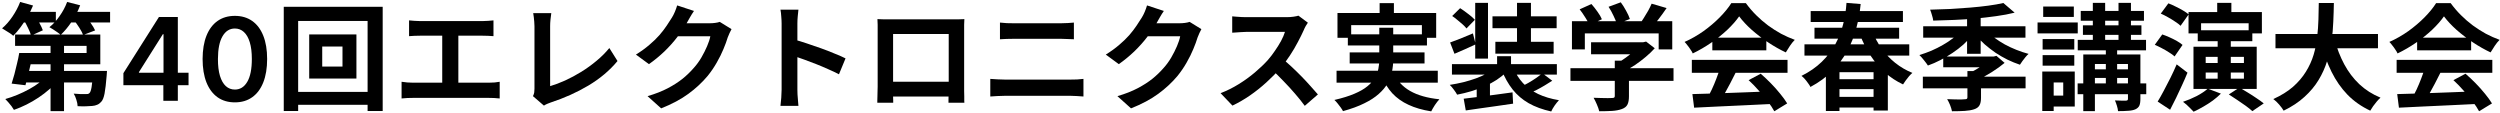
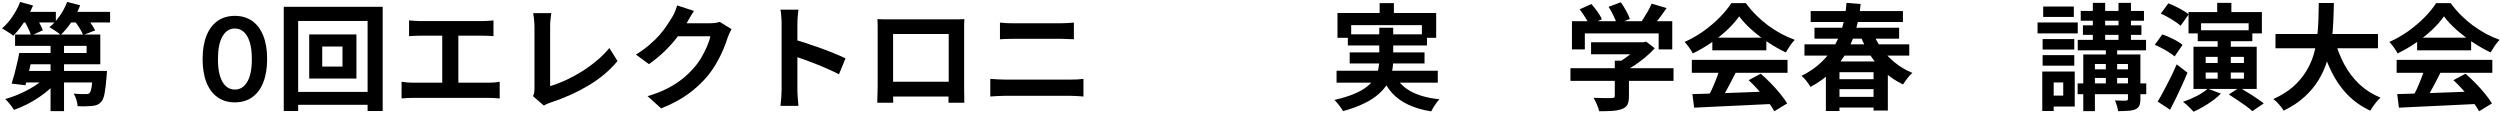
<svg xmlns="http://www.w3.org/2000/svg" width="1042" height="47" viewBox="0 0 1042 47" fill="none">
  <path d="M999.155 39.216C1002 39.12 1005.3 39.024 1009.04 38.928C1012.82 38.8 1016.77 38.656 1020.9 38.496C1025.06 38.336 1029.15 38.176 1033.19 38.016L1032.99 43.296C1029.09 43.52 1025.12 43.712 1021.09 43.872C1017.09 44.064 1013.28 44.24 1009.67 44.4C1006.05 44.592 1002.79 44.752 999.875 44.88L999.155 39.216ZM998.915 24.96H1038.8V30.336H998.915V24.96ZM1007.46 15.696H1029.97V20.976H1007.46V15.696ZM1010.63 28.464L1017.2 30.24C1016.47 31.744 1015.68 33.28 1014.85 34.848C1014.05 36.384 1013.25 37.856 1012.45 39.264C1011.68 40.672 1010.95 41.92 1010.24 43.008L1005.2 41.328C1005.84 40.144 1006.51 38.816 1007.22 37.344C1007.92 35.84 1008.56 34.32 1009.14 32.784C1009.75 31.216 1010.24 29.776 1010.63 28.464ZM1022.58 33.408L1027.62 30.72C1029.06 31.968 1030.48 33.312 1031.89 34.752C1033.3 36.192 1034.59 37.648 1035.78 39.12C1036.96 40.56 1037.92 41.888 1038.66 43.104L1033.28 46.368C1032.64 45.152 1031.73 43.776 1030.55 42.24C1029.39 40.736 1028.11 39.2 1026.71 37.632C1025.33 36.064 1023.95 34.656 1022.58 33.408ZM1018.64 6.816C1017.36 8.64 1015.71 10.512 1013.7 12.432C1011.68 14.32 1009.44 16.112 1006.98 17.808C1004.51 19.504 1001.95 20.992 999.299 22.272C999.107 21.792 998.803 21.264 998.387 20.688C998.003 20.08 997.587 19.504 997.139 18.96C996.723 18.384 996.307 17.888 995.891 17.472C998.643 16.256 1001.28 14.752 1003.81 12.96C1006.34 11.136 1008.59 9.216 1010.58 7.2C1012.59 5.152 1014.19 3.184 1015.38 1.296H1021.43C1022.71 3.056 1024.13 4.72 1025.7 6.288C1027.27 7.856 1028.93 9.296 1030.69 10.608C1032.45 11.888 1034.26 13.04 1036.11 14.064C1038 15.056 1039.91 15.904 1041.83 16.608C1041.12 17.312 1040.45 18.144 1039.81 19.104C1039.17 20.064 1038.59 20.976 1038.08 21.84C1035.68 20.72 1033.25 19.344 1030.79 17.712C1028.32 16.08 1026.02 14.32 1023.87 12.432C1021.76 10.544 1020.02 8.672 1018.64 6.816Z" fill="black" />
  <path d="M948.42 14.16H991.14V20.112H948.42V14.16ZM973.092 16.56C974.052 20.208 975.38 23.616 977.076 26.784C978.772 29.952 980.868 32.72 983.364 35.088C985.892 37.456 988.836 39.328 992.196 40.704C991.716 41.12 991.204 41.648 990.66 42.288C990.148 42.928 989.636 43.584 989.124 44.256C988.644 44.96 988.244 45.584 987.924 46.128C984.244 44.4 981.076 42.176 978.42 39.456C975.796 36.736 973.588 33.568 971.796 29.952C970.004 26.304 968.5 22.288 967.284 17.904L973.092 16.56ZM966.468 1.248H972.756C972.724 3.68 972.644 6.256 972.516 8.976C972.42 11.664 972.18 14.4 971.796 17.184C971.412 19.968 970.788 22.736 969.924 25.488C969.092 28.208 967.908 30.832 966.372 33.36C964.868 35.856 962.916 38.192 960.516 40.368C958.148 42.544 955.252 44.464 951.828 46.128C951.38 45.36 950.756 44.512 949.956 43.584C949.156 42.656 948.34 41.888 947.508 41.28C950.772 39.808 953.508 38.112 955.716 36.192C957.924 34.24 959.716 32.144 961.092 29.904C962.5 27.632 963.572 25.28 964.308 22.848C965.044 20.384 965.54 17.904 965.796 15.408C966.084 12.912 966.26 10.464 966.324 8.064C966.388 5.664 966.436 3.392 966.468 1.248Z" fill="black" />
  <path d="M912.179 5.04H942.755V13.92H937.235V9.696H917.411V13.92H912.179V5.04ZM924.131 1.2H930.035V8.832H924.131V1.2ZM924.323 15.552H929.795V34.368H924.323V15.552ZM928.979 39.36L933.395 36.48C934.483 37.088 935.651 37.792 936.899 38.592C938.179 39.36 939.395 40.144 940.547 40.944C941.731 41.712 942.723 42.432 943.523 43.104L938.771 46.32C938.099 45.68 937.187 44.944 936.035 44.112C934.915 43.312 933.731 42.496 932.483 41.664C931.235 40.832 930.067 40.064 928.979 39.36ZM920.195 36.96L925.667 39.024C924.707 39.984 923.587 40.944 922.307 41.904C921.027 42.832 919.683 43.696 918.275 44.496C916.899 45.296 915.571 45.984 914.291 46.56C913.971 46.208 913.539 45.76 912.995 45.216C912.451 44.672 911.907 44.144 911.363 43.632C910.819 43.152 910.323 42.752 909.875 42.432C911.795 41.792 913.699 40.992 915.587 40.032C917.475 39.04 919.011 38.016 920.195 36.96ZM919.331 30.24V32.784H935.267V30.24H919.331ZM919.331 23.712V26.256H935.267V23.712H919.331ZM914.243 19.488H940.595V37.056H914.243V19.488ZM916.019 12.624H938.771V17.184H916.019V12.624ZM900.611 5.664L903.779 1.392C904.739 1.744 905.747 2.192 906.803 2.736C907.891 3.248 908.915 3.792 909.875 4.368C910.867 4.944 911.651 5.488 912.227 6L908.867 10.752C908.323 10.208 907.571 9.632 906.611 9.024C905.683 8.384 904.691 7.776 903.635 7.2C902.579 6.592 901.571 6.08 900.611 5.664ZM898.115 18.672L901.235 14.352C902.195 14.672 903.203 15.072 904.259 15.552C905.347 16.032 906.371 16.544 907.331 17.088C908.291 17.632 909.075 18.176 909.683 18.72L906.371 23.52C905.795 22.976 905.027 22.416 904.067 21.84C903.139 21.232 902.147 20.656 901.091 20.112C900.067 19.568 899.075 19.088 898.115 18.672ZM899.315 42.336C900.083 41.088 900.915 39.616 901.811 37.92C902.707 36.224 903.635 34.432 904.595 32.544C905.555 30.624 906.435 28.72 907.235 26.832L911.747 30.288C911.043 32.016 910.275 33.776 909.443 35.568C908.643 37.328 907.827 39.072 906.995 40.8C906.163 42.528 905.331 44.176 904.499 45.744L899.315 42.336Z" fill="black" />
  <path d="M867.252 4.56H893.604V8.64H867.252V4.56ZM866.004 16.608H894.468V20.976H866.004V16.608ZM865.956 34.752H894.564V39.264H865.956V34.752ZM870.852 28.896H890.052V32.496H870.852V28.896ZM868.164 10.56H892.548V14.544H868.164V10.56ZM872.292 1.2H877.428V18.528H872.292V1.2ZM882.996 1.2H888.18V18.528H882.996V1.2ZM877.716 18.816H882.42V37.392H877.716V18.816ZM886.932 22.704H892.116V41.232C892.116 42.448 891.972 43.376 891.684 44.016C891.396 44.656 890.852 45.168 890.052 45.552C889.252 45.904 888.244 46.112 887.028 46.176C885.844 46.272 884.436 46.32 882.804 46.32C882.74 45.648 882.58 44.896 882.324 44.064C882.068 43.232 881.796 42.496 881.508 41.856C882.436 41.888 883.348 41.92 884.244 41.952C885.172 41.952 885.796 41.952 886.116 41.952C886.436 41.92 886.644 41.856 886.74 41.76C886.868 41.632 886.932 41.44 886.932 41.184V22.704ZM868.308 22.704H888.804V26.688H873.156V46.32H868.308V22.704ZM851.364 16.272H864.564V20.64H851.364V16.272ZM851.604 2.736H864.372V7.056H851.604V2.736ZM851.364 22.992H864.564V27.36H851.364V22.992ZM849.252 9.36H866.004V13.92H849.252V9.36ZM854.052 29.808H864.756V44.4H854.052V39.84H859.956V34.368H854.052V29.808ZM851.22 29.808H855.972V46.272H851.22V29.808Z" fill="black" />
-   <path d="M801.444 31.968H844.26V36.816H801.444V31.968ZM809.94 23.568H831.588V28.032H809.94V23.568ZM820.02 29.616H825.684V40.752C825.684 42.096 825.476 43.136 825.06 43.872C824.644 44.64 823.892 45.2 822.804 45.552C821.748 45.904 820.452 46.128 818.916 46.224C817.412 46.32 815.636 46.368 813.588 46.368C813.428 45.568 813.156 44.688 812.772 43.728C812.388 42.8 811.988 42 811.572 41.328C812.564 41.36 813.556 41.392 814.548 41.424C815.572 41.456 816.468 41.472 817.236 41.472C818.004 41.44 818.532 41.408 818.82 41.376C819.268 41.376 819.572 41.328 819.732 41.232C819.924 41.104 820.02 40.88 820.02 40.56V29.616ZM829.524 23.568H830.964L832.116 23.28L835.524 26.208C833.988 27.488 832.212 28.768 830.196 30.048C828.212 31.296 826.244 32.368 824.292 33.264C823.972 32.784 823.524 32.224 822.948 31.584C822.372 30.944 821.892 30.448 821.508 30.096C822.5 29.616 823.508 29.056 824.532 28.416C825.588 27.776 826.548 27.12 827.412 26.448C828.308 25.744 829.012 25.12 829.524 24.576V23.568ZM801.588 10.944H844.212V15.696H801.588V10.944ZM819.876 5.616H825.54V22.416H819.876V5.616ZM817.572 12.672L822.084 14.592C820.996 15.968 819.748 17.296 818.34 18.576C816.932 19.824 815.412 20.992 813.78 22.08C812.148 23.168 810.468 24.16 808.74 25.056C807.012 25.952 805.284 26.704 803.556 27.312C803.14 26.672 802.58 25.92 801.876 25.056C801.204 24.192 800.58 23.488 800.004 22.944C801.668 22.432 803.348 21.824 805.044 21.12C806.74 20.384 808.356 19.568 809.892 18.672C811.46 17.776 812.9 16.816 814.212 15.792C815.524 14.768 816.644 13.728 817.572 12.672ZM828.036 12.816C828.964 13.84 830.068 14.832 831.348 15.792C832.66 16.752 834.084 17.664 835.62 18.528C837.156 19.36 838.772 20.112 840.468 20.784C842.164 21.456 843.844 22.016 845.508 22.464C845.092 22.816 844.66 23.264 844.212 23.808C843.764 24.352 843.332 24.912 842.916 25.488C842.5 26.032 842.164 26.528 841.908 26.976C840.18 26.4 838.452 25.696 836.724 24.864C834.996 24 833.332 23.04 831.732 21.984C830.164 20.896 828.676 19.744 827.268 18.528C825.892 17.312 824.676 16.032 823.62 14.688L828.036 12.816ZM834.996 1.248L839.7 5.28C837.396 5.856 834.852 6.336 832.068 6.72C829.316 7.104 826.452 7.44 823.476 7.728C820.5 7.984 817.508 8.176 814.5 8.304C811.492 8.432 808.58 8.528 805.764 8.592C805.7 7.952 805.524 7.184 805.236 6.288C804.98 5.36 804.724 4.608 804.468 4.032C807.188 3.968 809.972 3.872 812.82 3.744C815.668 3.584 818.436 3.392 821.124 3.168C823.844 2.944 826.388 2.672 828.756 2.352C831.156 2.032 833.236 1.664 834.996 1.248Z" fill="black" />
  <path d="M752.1 18.48H795.78V23.184H752.1V18.48ZM764.532 33.024H783.156V37.152H764.532V33.024ZM764.532 40.368H783.156V44.832H764.532V40.368ZM756.276 11.568H791.556V16.128H756.276V11.568ZM754.692 4.608H793.14V9.168H754.692V4.608ZM780.42 13.056C781.38 15.584 782.66 17.984 784.26 20.256C785.892 22.496 787.78 24.48 789.924 26.208C792.1 27.936 794.484 29.328 797.076 30.384C796.66 30.736 796.196 31.2 795.684 31.776C795.204 32.352 794.74 32.944 794.292 33.552C793.876 34.128 793.508 34.672 793.188 35.184C790.404 33.872 787.876 32.208 785.604 30.192C783.364 28.144 781.38 25.808 779.652 23.184C777.924 20.528 776.468 17.648 775.284 14.544L780.42 13.056ZM761.028 25.632H786.852V46.08H780.9V30.096H766.692V46.272H761.028V25.632ZM769.62 1.2L775.524 1.68C775.204 5.072 774.596 8.432 773.7 11.76C772.836 15.056 771.588 18.208 769.956 21.216C768.324 24.224 766.244 27.008 763.716 29.568C761.22 32.096 758.18 34.32 754.596 36.24C754.372 35.76 754.036 35.232 753.588 34.656C753.172 34.048 752.724 33.472 752.244 32.928C751.764 32.384 751.3 31.952 750.852 31.632C754.18 29.968 756.996 28.016 759.3 25.776C761.636 23.504 763.524 21.056 764.964 18.432C766.404 15.776 767.492 12.992 768.228 10.08C768.964 7.168 769.428 4.208 769.62 1.2Z" fill="black" />
  <path d="M705.395 39.216C708.243 39.12 711.539 39.024 715.283 38.928C719.059 38.8 723.011 38.656 727.139 38.496C731.299 38.336 735.395 38.176 739.427 38.016L739.235 43.296C735.331 43.52 731.363 43.712 727.331 43.872C723.331 44.064 719.523 44.24 715.907 44.4C712.291 44.592 709.027 44.752 706.115 44.88L705.395 39.216ZM705.155 24.96H745.043V30.336H705.155V24.96ZM713.699 15.696H736.211V20.976H713.699V15.696ZM716.867 28.464L723.443 30.24C722.707 31.744 721.923 33.28 721.091 34.848C720.291 36.384 719.491 37.856 718.691 39.264C717.923 40.672 717.187 41.92 716.483 43.008L711.443 41.328C712.083 40.144 712.755 38.816 713.459 37.344C714.163 35.84 714.803 34.32 715.379 32.784C715.987 31.216 716.483 29.776 716.867 28.464ZM728.819 33.408L733.859 30.72C735.299 31.968 736.723 33.312 738.131 34.752C739.539 36.192 740.835 37.648 742.019 39.12C743.203 40.56 744.163 41.888 744.899 43.104L739.523 46.368C738.883 45.152 737.971 43.776 736.787 42.24C735.635 40.736 734.355 39.2 732.947 37.632C731.571 36.064 730.195 34.656 728.819 33.408ZM724.883 6.816C723.603 8.64 721.955 10.512 719.939 12.432C717.923 14.32 715.683 16.112 713.219 17.808C710.755 19.504 708.195 20.992 705.539 22.272C705.347 21.792 705.043 21.264 704.627 20.688C704.243 20.08 703.827 19.504 703.379 18.96C702.963 18.384 702.547 17.888 702.131 17.472C704.883 16.256 707.523 14.752 710.051 12.96C712.579 11.136 714.835 9.216 716.819 7.2C718.835 5.152 720.435 3.184 721.619 1.296H727.667C728.947 3.056 730.371 4.72 731.939 6.288C733.507 7.856 735.171 9.296 736.931 10.608C738.691 11.888 740.499 13.04 742.355 14.064C744.243 15.056 746.147 15.904 748.067 16.608C747.363 17.312 746.691 18.144 746.051 19.104C745.411 20.064 744.835 20.976 744.323 21.84C741.923 20.72 739.491 19.344 737.027 17.712C734.563 16.08 732.259 14.32 730.115 12.432C728.003 10.544 726.259 8.672 724.883 6.816Z" fill="black" />
  <path d="M663.155 17.616H685.283V22.608H663.155V17.616ZM654.562 28.416H697.523V33.696H654.562V28.416ZM673.043 25.296H678.947V40.128C678.947 41.6 678.739 42.752 678.323 43.584C677.907 44.416 677.123 45.04 675.971 45.456C674.819 45.872 673.475 46.128 671.939 46.224C670.403 46.32 668.611 46.368 666.562 46.368C666.37 45.536 666.035 44.576 665.555 43.488C665.107 42.432 664.659 41.52 664.211 40.752C665.235 40.784 666.275 40.816 667.331 40.848C668.387 40.88 669.315 40.896 670.115 40.896C670.947 40.896 671.523 40.88 671.843 40.848C672.323 40.848 672.642 40.784 672.802 40.656C672.962 40.528 673.043 40.304 673.043 39.984V25.296ZM683.458 17.616H684.851L686.099 17.328L689.699 20.112C688.643 21.296 687.411 22.48 686.003 23.664C684.595 24.848 683.123 25.968 681.587 27.024C680.051 28.048 678.499 28.944 676.931 29.712C676.579 29.2 676.083 28.624 675.443 27.984C674.835 27.312 674.322 26.768 673.906 26.352C675.154 25.712 676.387 24.944 677.603 24.048C678.851 23.152 679.986 22.24 681.01 21.312C682.034 20.352 682.85 19.488 683.458 18.72V17.616ZM655.187 8.832H696.995V20.592H691.331V13.92H660.562V20.592H655.187V8.832ZM688.403 1.536L694.643 3.36C693.555 4.96 692.418 6.528 691.234 8.064C690.05 9.6 688.978 10.896 688.018 11.952L683.267 10.224C683.907 9.392 684.531 8.48 685.139 7.488C685.779 6.496 686.387 5.488 686.963 4.464C687.539 3.408 688.019 2.432 688.403 1.536ZM658.403 3.888L663.299 1.68C664.163 2.64 665.011 3.712 665.843 4.896C666.675 6.048 667.283 7.088 667.667 8.016L662.483 10.464C662.131 9.568 661.555 8.512 660.755 7.296C659.987 6.048 659.203 4.912 658.403 3.888ZM670.451 2.832L675.539 0.96C676.307 1.984 677.043 3.152 677.747 4.464C678.483 5.776 679.011 6.928 679.331 7.92L673.906 10.032C673.65 9.072 673.187 7.92 672.515 6.576C671.875 5.2 671.187 3.952 670.451 2.832Z" fill="black" />
-   <path d="M623.988 23.424H629.796V29.616H623.988V23.424ZM623.412 28.128L627.876 30C626.724 31.152 625.38 32.24 623.844 33.264C622.308 34.256 620.644 35.152 618.852 35.952C617.06 36.72 615.188 37.408 613.236 38.016C611.316 38.592 609.348 39.072 607.332 39.456C607.012 38.848 606.548 38.144 605.94 37.344C605.364 36.544 604.804 35.888 604.26 35.376C606.148 35.088 608.02 34.72 609.876 34.272C611.764 33.792 613.556 33.248 615.252 32.64C616.948 32 618.484 31.312 619.86 30.576C621.268 29.808 622.452 28.992 623.412 28.128ZM630.756 28.176C631.716 30.608 633.044 32.752 634.74 34.608C636.468 36.432 638.58 37.952 641.076 39.168C643.572 40.352 646.468 41.216 649.764 41.76C649.22 42.336 648.628 43.072 647.988 43.968C647.348 44.896 646.868 45.728 646.548 46.464C642.932 45.664 639.796 44.512 637.14 43.008C634.516 41.504 632.292 39.6 630.468 37.296C628.644 34.992 627.124 32.288 625.908 29.184L630.756 28.176ZM642.9 30.576L646.98 33.648C645.988 34.288 644.932 34.944 643.812 35.616C642.692 36.288 641.572 36.912 640.452 37.488C639.364 38.032 638.34 38.512 637.38 38.928L633.924 36.144C634.884 35.696 635.908 35.168 636.996 34.56C638.116 33.92 639.188 33.248 640.212 32.544C641.236 31.84 642.132 31.184 642.9 30.576ZM610.068 41.136C611.796 40.944 613.764 40.704 615.972 40.416C618.212 40.128 620.564 39.824 623.028 39.504C625.492 39.152 627.956 38.816 630.42 38.496L630.66 43.2C628.388 43.552 626.068 43.888 623.7 44.208C621.332 44.56 619.06 44.88 616.884 45.168C614.708 45.488 612.724 45.776 610.932 46.032L610.068 41.136ZM605.172 26.736H648.9V31.104H605.172V26.736ZM622.068 6.816H648.804V11.76H622.068V6.816ZM623.268 17.424H647.556V22.368H623.268V17.424ZM614.868 1.2H620.196V24.432H614.868V1.2ZM632.292 1.2H638.1V20.832H632.292V1.2ZM605.268 6.672L608.58 3.408C609.636 4.08 610.756 4.88 611.94 5.808C613.156 6.704 614.084 7.52 614.724 8.256L611.22 11.856C610.836 11.344 610.308 10.784 609.636 10.176C608.964 9.568 608.244 8.96 607.476 8.352C606.74 7.712 606.004 7.152 605.268 6.672ZM604.404 17.712C605.62 17.296 607.06 16.752 608.724 16.08C610.388 15.408 612.116 14.688 613.908 13.92L615.06 18.48C613.588 19.152 612.084 19.84 610.548 20.544C609.044 21.216 607.604 21.84 606.228 22.416L604.404 17.712ZM615.492 35.76L618.612 32.592L621.012 33.312V42.96H615.492V35.76Z" fill="black" />
  <path d="M575.028 1.296H580.98V8.928H575.028V1.296ZM557.46 5.424H598.596V15.744H592.644V10.464H563.172V15.744H557.46V5.424ZM561.78 14.304H594.756V18.96H561.78V14.304ZM557.076 29.472H599.268V34.464H557.076V29.472ZM562.548 21.84H593.748V26.448H562.548V21.84ZM580.884 30.48C582.324 33.648 584.612 36.128 587.748 37.92C590.884 39.712 594.948 40.864 599.94 41.376C599.364 41.984 598.74 42.784 598.068 43.776C597.428 44.768 596.916 45.648 596.532 46.416C592.884 45.84 589.732 44.928 587.076 43.68C584.42 42.464 582.164 40.864 580.308 38.88C578.484 36.864 576.964 34.432 575.748 31.584L580.884 30.48ZM574.884 11.568H580.692V24.912C580.692 26.576 580.516 28.24 580.164 29.904C579.844 31.568 579.236 33.184 578.34 34.752C577.476 36.288 576.244 37.76 574.644 39.168C573.076 40.576 571.076 41.872 568.644 43.056C566.212 44.272 563.252 45.36 559.764 46.32C559.54 45.872 559.22 45.36 558.804 44.784C558.42 44.24 557.988 43.68 557.508 43.104C557.06 42.528 556.612 42.048 556.164 41.664C559.492 40.896 562.276 40.032 564.516 39.072C566.788 38.112 568.596 37.072 569.94 35.952C571.316 34.832 572.356 33.664 573.06 32.448C573.764 31.2 574.244 29.952 574.5 28.704C574.756 27.424 574.884 26.128 574.884 24.816V11.568Z" fill="black" />
-   <path d="M545.122 9.456C544.93 9.744 544.642 10.192 544.258 10.8C543.906 11.408 543.634 11.968 543.442 12.48C542.77 13.984 541.938 15.664 540.946 17.52C539.986 19.376 538.882 21.248 537.634 23.136C536.418 24.992 535.122 26.736 533.746 28.368C531.954 30.384 529.97 32.384 527.794 34.368C525.65 36.32 523.378 38.128 520.978 39.792C518.61 41.424 516.178 42.832 513.682 44.016L508.738 38.832C511.33 37.84 513.842 36.592 516.274 35.088C518.706 33.584 520.962 31.952 523.042 30.192C525.122 28.432 526.914 26.72 528.418 25.056C529.474 23.84 530.466 22.544 531.394 21.168C532.354 19.792 533.202 18.432 533.938 17.088C534.674 15.712 535.218 14.448 535.57 13.296C535.25 13.296 534.674 13.296 533.842 13.296C533.01 13.296 532.034 13.296 530.914 13.296C529.826 13.296 528.674 13.296 527.458 13.296C526.242 13.296 525.074 13.296 523.954 13.296C522.866 13.296 521.906 13.296 521.074 13.296C520.242 13.296 519.65 13.296 519.298 13.296C518.626 13.296 517.922 13.328 517.186 13.392C516.45 13.424 515.746 13.472 515.074 13.536C514.434 13.568 513.938 13.6 513.586 13.632V6.816C514.066 6.848 514.658 6.896 515.362 6.96C516.066 7.024 516.77 7.072 517.474 7.104C518.21 7.136 518.818 7.152 519.298 7.152C519.714 7.152 520.37 7.152 521.266 7.152C522.162 7.152 523.186 7.152 524.338 7.152C525.49 7.152 526.674 7.152 527.89 7.152C529.138 7.152 530.322 7.152 531.442 7.152C532.594 7.152 533.586 7.152 534.418 7.152C535.25 7.152 535.858 7.152 536.242 7.152C537.298 7.152 538.258 7.088 539.122 6.96C540.018 6.832 540.706 6.688 541.186 6.528L545.122 9.456ZM534.37 24.384C535.618 25.376 536.946 26.528 538.354 27.84C539.762 29.152 541.154 30.512 542.53 31.92C543.906 33.328 545.17 34.688 546.322 36C547.506 37.28 548.498 38.4 549.298 39.36L543.826 44.112C542.642 42.48 541.282 40.784 539.746 39.024C538.242 37.264 536.642 35.52 534.946 33.792C533.282 32.032 531.586 30.368 529.858 28.8L534.37 24.384Z" fill="black" />
-   <path d="M500.736 12.144C500.48 12.592 500.208 13.136 499.92 13.776C499.632 14.384 499.376 14.992 499.152 15.6C498.736 17.008 498.144 18.624 497.376 20.448C496.64 22.24 495.712 24.112 494.592 26.064C493.504 27.984 492.24 29.84 490.8 31.632C488.496 34.384 485.808 36.88 482.736 39.12C479.696 41.36 475.92 43.376 471.408 45.168L465.744 40.08C469.008 39.12 471.824 38.016 474.192 36.768C476.56 35.52 478.624 34.192 480.384 32.784C482.144 31.344 483.712 29.824 485.088 28.224C486.208 26.976 487.232 25.568 488.16 24C489.088 22.4 489.888 20.816 490.56 19.248C491.232 17.68 491.68 16.304 491.904 15.12H475.728L477.936 9.696C478.384 9.696 479.072 9.696 480 9.696C480.96 9.696 482.032 9.696 483.216 9.696C484.432 9.696 485.616 9.696 486.768 9.696C487.952 9.696 488.976 9.696 489.84 9.696C490.736 9.696 491.344 9.696 491.664 9.696C492.4 9.696 493.136 9.648 493.872 9.552C494.64 9.456 495.296 9.312 495.84 9.12L500.736 12.144ZM485.088 4.56C484.512 5.392 483.952 6.288 483.408 7.248C482.864 8.208 482.448 8.944 482.16 9.456C481.072 11.376 479.728 13.376 478.128 15.456C476.56 17.504 474.768 19.504 472.752 21.456C470.736 23.376 468.592 25.136 466.32 26.736L460.896 22.752C463.008 21.44 464.864 20.096 466.464 18.72C468.096 17.344 469.504 15.984 470.688 14.64C471.872 13.264 472.88 11.952 473.712 10.704C474.576 9.424 475.312 8.288 475.92 7.296C476.304 6.688 476.704 5.904 477.12 4.944C477.536 3.952 477.856 3.056 478.08 2.256L485.088 4.56Z" fill="black" />
  <path d="M416.784 9.408C417.648 9.504 418.592 9.584 419.616 9.648C420.672 9.68 421.6 9.696 422.4 9.696C423.072 9.696 423.968 9.696 425.088 9.696C426.208 9.696 427.44 9.696 428.784 9.696C430.128 9.696 431.488 9.696 432.864 9.696C434.272 9.696 435.6 9.696 436.848 9.696C438.128 9.696 439.248 9.696 440.208 9.696C441.168 9.696 441.856 9.696 442.272 9.696C443.232 9.696 444.192 9.664 445.152 9.6C446.112 9.536 446.928 9.472 447.6 9.408V16.368C446.928 16.336 446.08 16.304 445.056 16.272C444.032 16.208 443.104 16.176 442.272 16.176C441.856 16.176 441.136 16.176 440.112 16.176C439.12 16.176 437.952 16.176 436.608 16.176C435.264 16.176 433.856 16.176 432.384 16.176C430.944 16.176 429.552 16.176 428.208 16.176C426.864 16.176 425.68 16.176 424.656 16.176C423.632 16.176 422.896 16.176 422.448 16.176C421.52 16.176 420.544 16.192 419.52 16.224C418.496 16.256 417.584 16.304 416.784 16.368V9.408ZM412.752 32.88C413.712 32.944 414.704 33.008 415.728 33.072C416.784 33.136 417.792 33.168 418.752 33.168C419.168 33.168 419.936 33.168 421.056 33.168C422.176 33.168 423.488 33.168 424.992 33.168C426.528 33.168 428.176 33.168 429.936 33.168C431.696 33.168 433.44 33.168 435.168 33.168C436.928 33.168 438.56 33.168 440.064 33.168C441.6 33.168 442.912 33.168 444 33.168C445.12 33.168 445.888 33.168 446.304 33.168C447.136 33.168 448.016 33.152 448.944 33.12C449.904 33.056 450.784 32.976 451.584 32.88V40.224C450.752 40.128 449.84 40.064 448.848 40.032C447.856 39.968 447.008 39.936 446.304 39.936C445.888 39.936 445.12 39.936 444 39.936C442.912 39.936 441.6 39.936 440.064 39.936C438.56 39.936 436.928 39.936 435.168 39.936C433.44 39.936 431.696 39.936 429.936 39.936C428.176 39.936 426.528 39.936 424.992 39.936C423.488 39.936 422.176 39.936 421.056 39.936C419.936 39.936 419.168 39.936 418.752 39.936C417.792 39.936 416.768 39.968 415.68 40.032C414.624 40.064 413.648 40.128 412.752 40.224V32.88Z" fill="black" />
  <path d="M365.712 7.968C366.704 8 367.632 8.032 368.496 8.064C369.392 8.064 370.16 8.064 370.8 8.064C371.312 8.064 372.096 8.064 373.152 8.064C374.24 8.064 375.504 8.064 376.944 8.064C378.384 8.064 379.92 8.064 381.552 8.064C383.184 8.064 384.816 8.064 386.448 8.064C388.112 8.064 389.664 8.064 391.104 8.064C392.544 8.064 393.792 8.064 394.848 8.064C395.936 8.064 396.72 8.064 397.2 8.064C397.808 8.064 398.528 8.064 399.36 8.064C400.224 8.032 401.088 8 401.952 7.968C401.92 8.704 401.888 9.488 401.856 10.32C401.856 11.12 401.856 11.888 401.856 12.624C401.856 13.072 401.856 13.776 401.856 14.736C401.856 15.664 401.856 16.784 401.856 18.096C401.856 19.376 401.856 20.752 401.856 22.224C401.856 23.664 401.856 25.12 401.856 26.592C401.856 28.064 401.856 29.456 401.856 30.768C401.856 32.048 401.856 33.168 401.856 34.128C401.856 35.056 401.856 35.728 401.856 36.144C401.856 36.624 401.856 37.232 401.856 37.968C401.888 38.672 401.904 39.392 401.904 40.128C401.904 40.832 401.904 41.456 401.904 42C401.936 42.512 401.952 42.784 401.952 42.816H395.328C395.328 42.752 395.328 42.368 395.328 41.664C395.36 40.928 395.376 40.064 395.376 39.072C395.408 38.08 395.424 37.152 395.424 36.288C395.424 35.872 395.424 35.168 395.424 34.176C395.424 33.184 395.424 32.016 395.424 30.672C395.424 29.328 395.424 27.904 395.424 26.4C395.424 24.896 395.424 23.424 395.424 21.984C395.424 20.544 395.424 19.232 395.424 18.048C395.424 16.864 395.424 15.92 395.424 15.216C395.424 14.512 395.424 14.16 395.424 14.16H372.24C372.24 14.16 372.24 14.512 372.24 15.216C372.24 15.92 372.24 16.864 372.24 18.048C372.24 19.2 372.24 20.512 372.24 21.984C372.24 23.424 372.24 24.896 372.24 26.4C372.24 27.872 372.24 29.296 372.24 30.672C372.24 32.016 372.24 33.184 372.24 34.176C372.24 35.168 372.24 35.872 372.24 36.288C372.24 36.864 372.24 37.52 372.24 38.256C372.24 38.96 372.24 39.648 372.24 40.32C372.272 40.992 372.288 41.552 372.288 42C372.288 42.48 372.288 42.752 372.288 42.816H365.664C365.664 42.752 365.664 42.48 365.664 42C365.696 41.52 365.712 40.928 365.712 40.224C365.744 39.52 365.76 38.8 365.76 38.064C365.792 37.328 365.808 36.672 365.808 36.096C365.808 35.68 365.808 35.008 365.808 34.08C365.808 33.12 365.808 31.984 365.808 30.672C365.808 29.36 365.808 27.984 365.808 26.544C365.808 25.072 365.808 23.6 365.808 22.128C365.808 20.656 365.808 19.28 365.808 18C365.808 16.688 365.808 15.568 365.808 14.64C365.808 13.712 365.808 13.04 365.808 12.624C365.808 11.952 365.808 11.184 365.808 10.32C365.808 9.424 365.776 8.64 365.712 7.968ZM397.824 34.08V40.224H368.976V34.08H397.824Z" fill="black" />
  <path d="M325.777 37.392C325.777 36.784 325.777 35.792 325.777 34.416C325.777 33.008 325.777 31.392 325.777 29.568C325.777 27.712 325.777 25.776 325.777 23.76C325.777 21.744 325.777 19.808 325.777 17.952C325.777 16.064 325.777 14.4 325.777 12.96C325.777 11.52 325.777 10.464 325.777 9.792C325.777 8.96 325.729 8 325.633 6.912C325.569 5.824 325.457 4.864 325.297 4.032H332.785C332.689 4.864 332.593 5.792 332.497 6.816C332.401 7.808 332.353 8.8 332.353 9.792C332.353 10.688 332.353 11.904 332.353 13.44C332.353 14.976 332.353 16.688 332.353 18.576C332.353 20.432 332.353 22.336 332.353 24.288C332.353 26.208 332.353 28.064 332.353 29.856C332.353 31.648 332.353 33.216 332.353 34.56C332.353 35.872 332.353 36.816 332.353 37.392C332.353 37.84 332.369 38.48 332.401 39.312C332.433 40.112 332.497 40.944 332.593 41.808C332.689 42.672 332.753 43.44 332.785 44.112H325.297C325.425 43.152 325.537 42.032 325.633 40.752C325.729 39.472 325.777 38.352 325.777 37.392ZM330.913 16.464C332.513 16.88 334.305 17.424 336.289 18.096C338.273 18.736 340.273 19.424 342.289 20.16C344.305 20.896 346.193 21.632 347.953 22.368C349.745 23.072 351.233 23.728 352.417 24.336L349.681 30.96C348.337 30.256 346.849 29.552 345.217 28.848C343.585 28.112 341.921 27.408 340.225 26.736C338.561 26.064 336.913 25.44 335.281 24.864C333.681 24.288 332.225 23.776 330.913 23.328V16.464Z" fill="black" />
  <path d="M304.897 12.144C304.641 12.592 304.369 13.136 304.081 13.776C303.793 14.384 303.537 14.992 303.313 15.6C302.897 17.008 302.305 18.624 301.537 20.448C300.801 22.24 299.873 24.112 298.753 26.064C297.665 27.984 296.401 29.84 294.961 31.632C292.657 34.384 289.969 36.88 286.897 39.12C283.857 41.36 280.081 43.376 275.569 45.168L269.905 40.08C273.169 39.12 275.985 38.016 278.353 36.768C280.721 35.52 282.785 34.192 284.545 32.784C286.305 31.344 287.873 29.824 289.249 28.224C290.369 26.976 291.393 25.568 292.321 24C293.249 22.4 294.049 20.816 294.721 19.248C295.393 17.68 295.841 16.304 296.065 15.12H279.889L282.097 9.696C282.545 9.696 283.233 9.696 284.161 9.696C285.121 9.696 286.193 9.696 287.377 9.696C288.593 9.696 289.777 9.696 290.929 9.696C292.113 9.696 293.137 9.696 294.001 9.696C294.897 9.696 295.505 9.696 295.825 9.696C296.561 9.696 297.297 9.648 298.033 9.552C298.801 9.456 299.457 9.312 300.001 9.12L304.897 12.144ZM289.249 4.56C288.673 5.392 288.113 6.288 287.569 7.248C287.025 8.208 286.609 8.944 286.321 9.456C285.233 11.376 283.889 13.376 282.289 15.456C280.721 17.504 278.929 19.504 276.913 21.456C274.897 23.376 272.753 25.136 270.481 26.736L265.057 22.752C267.169 21.44 269.025 20.096 270.625 18.72C272.257 17.344 273.665 15.984 274.849 14.64C276.033 13.264 277.041 11.952 277.873 10.704C278.737 9.424 279.473 8.288 280.081 7.296C280.465 6.688 280.865 5.904 281.281 4.944C281.697 3.952 282.017 3.056 282.241 2.256L289.249 4.56Z" fill="black" />
-   <path d="M222.145 40.08C222.433 39.472 222.609 38.944 222.673 38.496C222.737 38.048 222.769 37.536 222.769 36.96C222.769 36.352 222.769 35.424 222.769 34.176C222.769 32.928 222.769 31.488 222.769 29.856C222.769 28.192 222.769 26.448 222.769 24.624C222.769 22.8 222.769 21.008 222.769 19.248C222.769 17.488 222.769 15.888 222.769 14.448C222.769 13.008 222.769 11.84 222.769 10.944C222.769 10.336 222.737 9.696 222.673 9.024C222.641 8.352 222.577 7.712 222.481 7.104C222.417 6.464 222.337 5.92 222.241 5.472H229.777C229.649 6.4 229.537 7.312 229.441 8.208C229.345 9.104 229.297 10.016 229.297 10.944C229.297 11.712 229.297 12.672 229.297 13.824C229.297 14.944 229.297 16.192 229.297 17.568C229.297 18.944 229.297 20.368 229.297 21.84C229.297 23.312 229.297 24.768 229.297 26.208C229.297 27.648 229.297 29.008 229.297 30.288C229.297 31.568 229.297 32.688 229.297 33.648C229.297 34.608 229.297 35.36 229.297 35.904C231.249 35.328 233.329 34.544 235.537 33.552C237.777 32.528 240.017 31.328 242.257 29.952C244.529 28.544 246.657 27.008 248.641 25.344C250.657 23.68 252.433 21.904 253.969 20.016L257.377 25.44C254.113 29.376 250.065 32.784 245.233 35.664C240.433 38.512 235.201 40.864 229.537 42.72C229.217 42.848 228.801 43.008 228.289 43.2C227.777 43.392 227.249 43.664 226.705 44.016L222.145 40.08Z" fill="black" />
+   <path d="M222.145 40.08C222.433 39.472 222.609 38.944 222.673 38.496C222.737 38.048 222.769 37.536 222.769 36.96C222.769 36.352 222.769 35.424 222.769 34.176C222.769 32.928 222.769 31.488 222.769 29.856C222.769 28.192 222.769 26.448 222.769 24.624C222.769 22.8 222.769 21.008 222.769 19.248C222.769 17.488 222.769 15.888 222.769 14.448C222.769 13.008 222.769 11.84 222.769 10.944C222.769 10.336 222.737 9.696 222.673 9.024C222.641 8.352 222.577 7.712 222.481 7.104C222.417 6.464 222.337 5.92 222.241 5.472H229.777C229.649 6.4 229.537 7.312 229.441 8.208C229.345 9.104 229.297 10.016 229.297 10.944C229.297 11.712 229.297 12.672 229.297 13.824C229.297 18.944 229.297 20.368 229.297 21.84C229.297 23.312 229.297 24.768 229.297 26.208C229.297 27.648 229.297 29.008 229.297 30.288C229.297 31.568 229.297 32.688 229.297 33.648C229.297 34.608 229.297 35.36 229.297 35.904C231.249 35.328 233.329 34.544 235.537 33.552C237.777 32.528 240.017 31.328 242.257 29.952C244.529 28.544 246.657 27.008 248.641 25.344C250.657 23.68 252.433 21.904 253.969 20.016L257.377 25.44C254.113 29.376 250.065 32.784 245.233 35.664C240.433 38.512 235.201 40.864 229.537 42.72C229.217 42.848 228.801 43.008 228.289 43.2C227.777 43.392 227.249 43.664 226.705 44.016L222.145 40.08Z" fill="black" />
  <path d="M170.497 8.496C171.137 8.56 171.889 8.624 172.753 8.688C173.617 8.752 174.385 8.784 175.057 8.784H201.169C201.905 8.784 202.673 8.752 203.473 8.688C204.273 8.624 205.009 8.56 205.681 8.496V15.072C204.977 15.008 204.225 14.96 203.425 14.928C202.625 14.896 201.873 14.88 201.169 14.88H175.057C174.417 14.88 173.649 14.896 172.753 14.928C171.857 14.96 171.105 15.008 170.497 15.072V8.496ZM184.321 38.016V12.192H191.041V38.016H184.321ZM167.377 34.08C168.145 34.208 168.945 34.304 169.777 34.368C170.609 34.432 171.393 34.464 172.129 34.464H203.761C204.625 34.464 205.441 34.432 206.209 34.368C206.977 34.272 207.665 34.176 208.273 34.08V41.04C207.569 40.944 206.785 40.88 205.921 40.848C205.057 40.816 204.337 40.8 203.761 40.8H172.129C171.425 40.8 170.657 40.816 169.825 40.848C168.993 40.88 168.177 40.944 167.377 41.04V34.08Z" fill="black" />
  <path d="M134.303 19.392V27.744H142.751V19.392H134.303ZM128.879 14.352H148.559V32.736H128.879V14.352ZM118.271 2.832H159.503V46.272H153.215V8.736H124.271V46.272H118.271V2.832ZM121.679 38.304H156.767V43.68H121.679V38.304Z" fill="black" />
  <path d="M97.894 42.665C95.087 42.665 92.678 41.955 90.667 40.534C88.667 39.102 87.127 37.04 86.048 34.347C84.979 31.642 84.445 28.386 84.445 24.58C84.457 20.773 84.996 17.534 86.065 14.864C87.144 12.182 88.684 10.136 90.684 8.727C92.695 7.318 95.099 6.614 97.894 6.614C100.69 6.614 103.093 7.318 105.104 8.727C107.116 10.136 108.656 12.182 109.724 14.864C110.803 17.546 111.343 20.784 111.343 24.58C111.343 28.398 110.803 31.659 109.724 34.364C108.656 37.057 107.116 39.114 105.104 40.534C103.104 41.955 100.701 42.665 97.894 42.665ZM97.894 37.33C100.076 37.33 101.798 36.256 103.059 34.108C104.332 31.949 104.968 28.773 104.968 24.58C104.968 21.807 104.678 19.477 104.099 17.591C103.519 15.705 102.701 14.284 101.644 13.33C100.587 12.364 99.337 11.881 97.894 11.881C95.724 11.881 94.008 12.96 92.746 15.119C91.485 17.267 90.849 20.421 90.837 24.58C90.826 27.364 91.104 29.705 91.673 31.602C92.252 33.5 93.07 34.932 94.127 35.898C95.184 36.852 96.44 37.33 97.894 37.33Z" fill="black" />
-   <path d="M51.432 35.523V30.494L66.244 7.091H70.437V14.25H67.88L57.909 30.051V30.324H78.585V35.523H51.432ZM68.085 42V33.989L68.153 31.739V7.091H74.119V42H68.085Z" fill="black" />
  <path d="M11.231 22.08H36.095V19.104H6.287V14.4H41.807V26.784H11.231V22.08ZM8.015 22.08H13.823C13.503 23.584 13.151 25.152 12.767 26.784C12.415 28.416 12.047 29.984 11.663 31.488C11.311 32.992 10.959 34.336 10.607 35.52L4.847 34.848C5.231 33.696 5.615 32.4 5.999 30.96C6.383 29.488 6.751 27.984 7.103 26.448C7.487 24.912 7.791 23.456 8.015 22.08ZM10.079 29.568H40.271V34.368H8.639L10.079 29.568ZM38.783 29.568H44.591C44.591 29.568 44.575 29.824 44.543 30.336C44.543 30.848 44.511 31.28 44.447 31.632C44.191 34.832 43.903 37.28 43.583 38.976C43.263 40.672 42.783 41.84 42.143 42.48C41.631 43.056 41.071 43.456 40.463 43.68C39.887 43.936 39.215 44.096 38.447 44.16C37.775 44.224 36.895 44.272 35.807 44.304C34.719 44.336 33.567 44.32 32.351 44.256C32.319 43.424 32.143 42.528 31.823 41.568C31.535 40.576 31.167 39.728 30.719 39.024C31.743 39.12 32.703 39.184 33.599 39.216C34.527 39.248 35.215 39.248 35.663 39.216C36.047 39.216 36.367 39.2 36.623 39.168C36.879 39.104 37.103 38.976 37.295 38.784C37.647 38.464 37.935 37.664 38.159 36.384C38.383 35.072 38.591 33.04 38.783 30.288V29.568ZM21.071 15.504H26.687V46.32H21.071V15.504ZM19.919 31.296L24.383 33.264C23.295 34.608 22.047 35.904 20.639 37.152C19.231 38.4 17.711 39.568 16.079 40.656C14.447 41.744 12.767 42.72 11.039 43.584C9.311 44.448 7.567 45.184 5.807 45.792C5.551 45.344 5.215 44.832 4.799 44.256C4.383 43.712 3.935 43.168 3.455 42.624C3.007 42.08 2.591 41.632 2.207 41.28C3.903 40.8 5.599 40.208 7.295 39.504C8.991 38.8 10.623 38.016 12.191 37.152C13.759 36.288 15.199 35.36 16.511 34.368C17.855 33.376 18.991 32.352 19.919 31.296ZM8.159 4.944H23.279V9.36H8.159V4.944ZM27.263 4.944H45.887V9.36H27.263V4.944ZM8.399 0.816L13.775 2.304C13.135 3.872 12.351 5.44 11.423 7.008C10.527 8.544 9.567 10 8.543 11.376C7.551 12.72 6.543 13.904 5.519 14.928C5.199 14.608 4.751 14.256 4.175 13.872C3.599 13.488 3.007 13.12 2.399 12.768C1.823 12.384 1.311 12.064 0.863 11.808C2.431 10.496 3.871 8.864 5.183 6.912C6.527 4.928 7.599 2.896 8.399 0.816ZM27.983 0.816L33.407 2.208C32.511 4.608 31.327 6.896 29.855 9.072C28.383 11.248 26.863 13.072 25.295 14.544C24.975 14.224 24.511 13.856 23.903 13.44C23.327 13.024 22.735 12.624 22.127 12.24C21.551 11.856 21.039 11.552 20.591 11.328C22.159 10.08 23.583 8.528 24.863 6.672C26.175 4.816 27.215 2.864 27.983 0.816ZM9.983 8.4L14.543 6.48C15.183 7.408 15.823 8.464 16.463 9.648C17.103 10.8 17.567 11.792 17.855 12.624L12.959 14.832C12.735 13.968 12.319 12.928 11.711 11.712C11.135 10.496 10.559 9.392 9.983 8.4ZM30.815 8.4L35.519 6.672C36.287 7.568 37.071 8.576 37.871 9.696C38.671 10.816 39.263 11.808 39.647 12.672L34.655 14.592C34.335 13.728 33.807 12.72 33.071 11.568C32.335 10.416 31.583 9.36 30.815 8.4Z" fill="black" />
</svg>